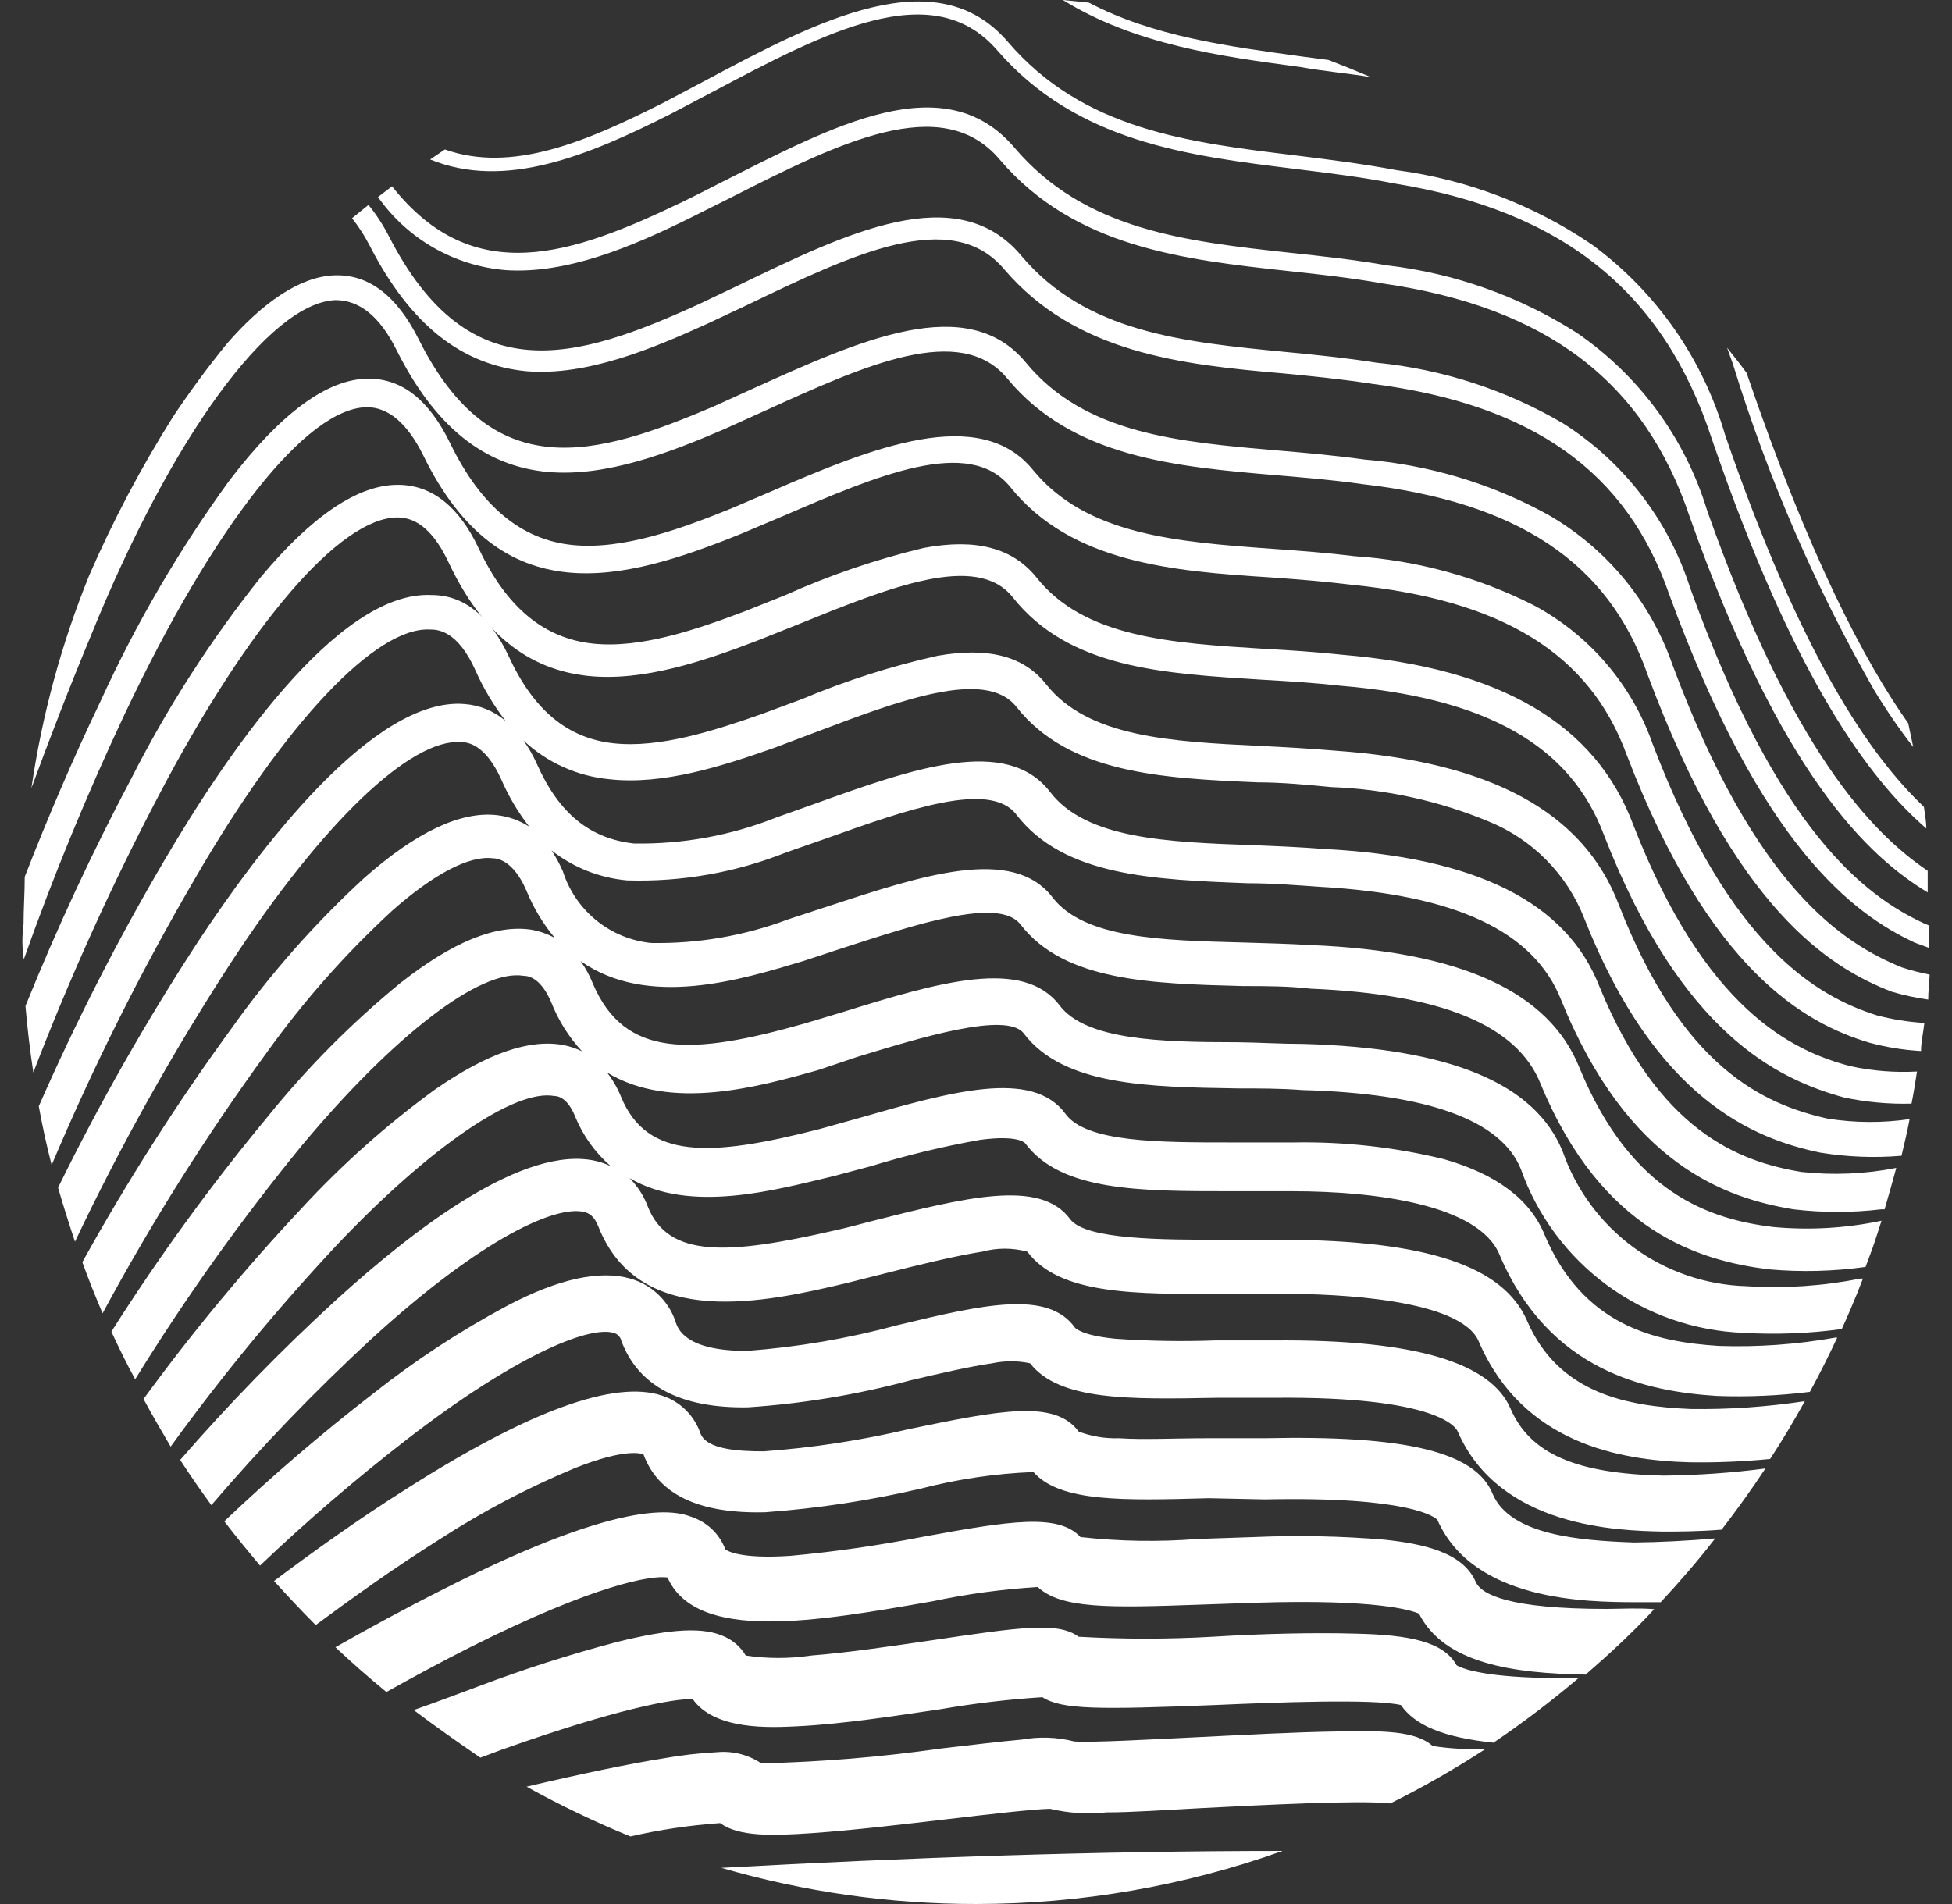
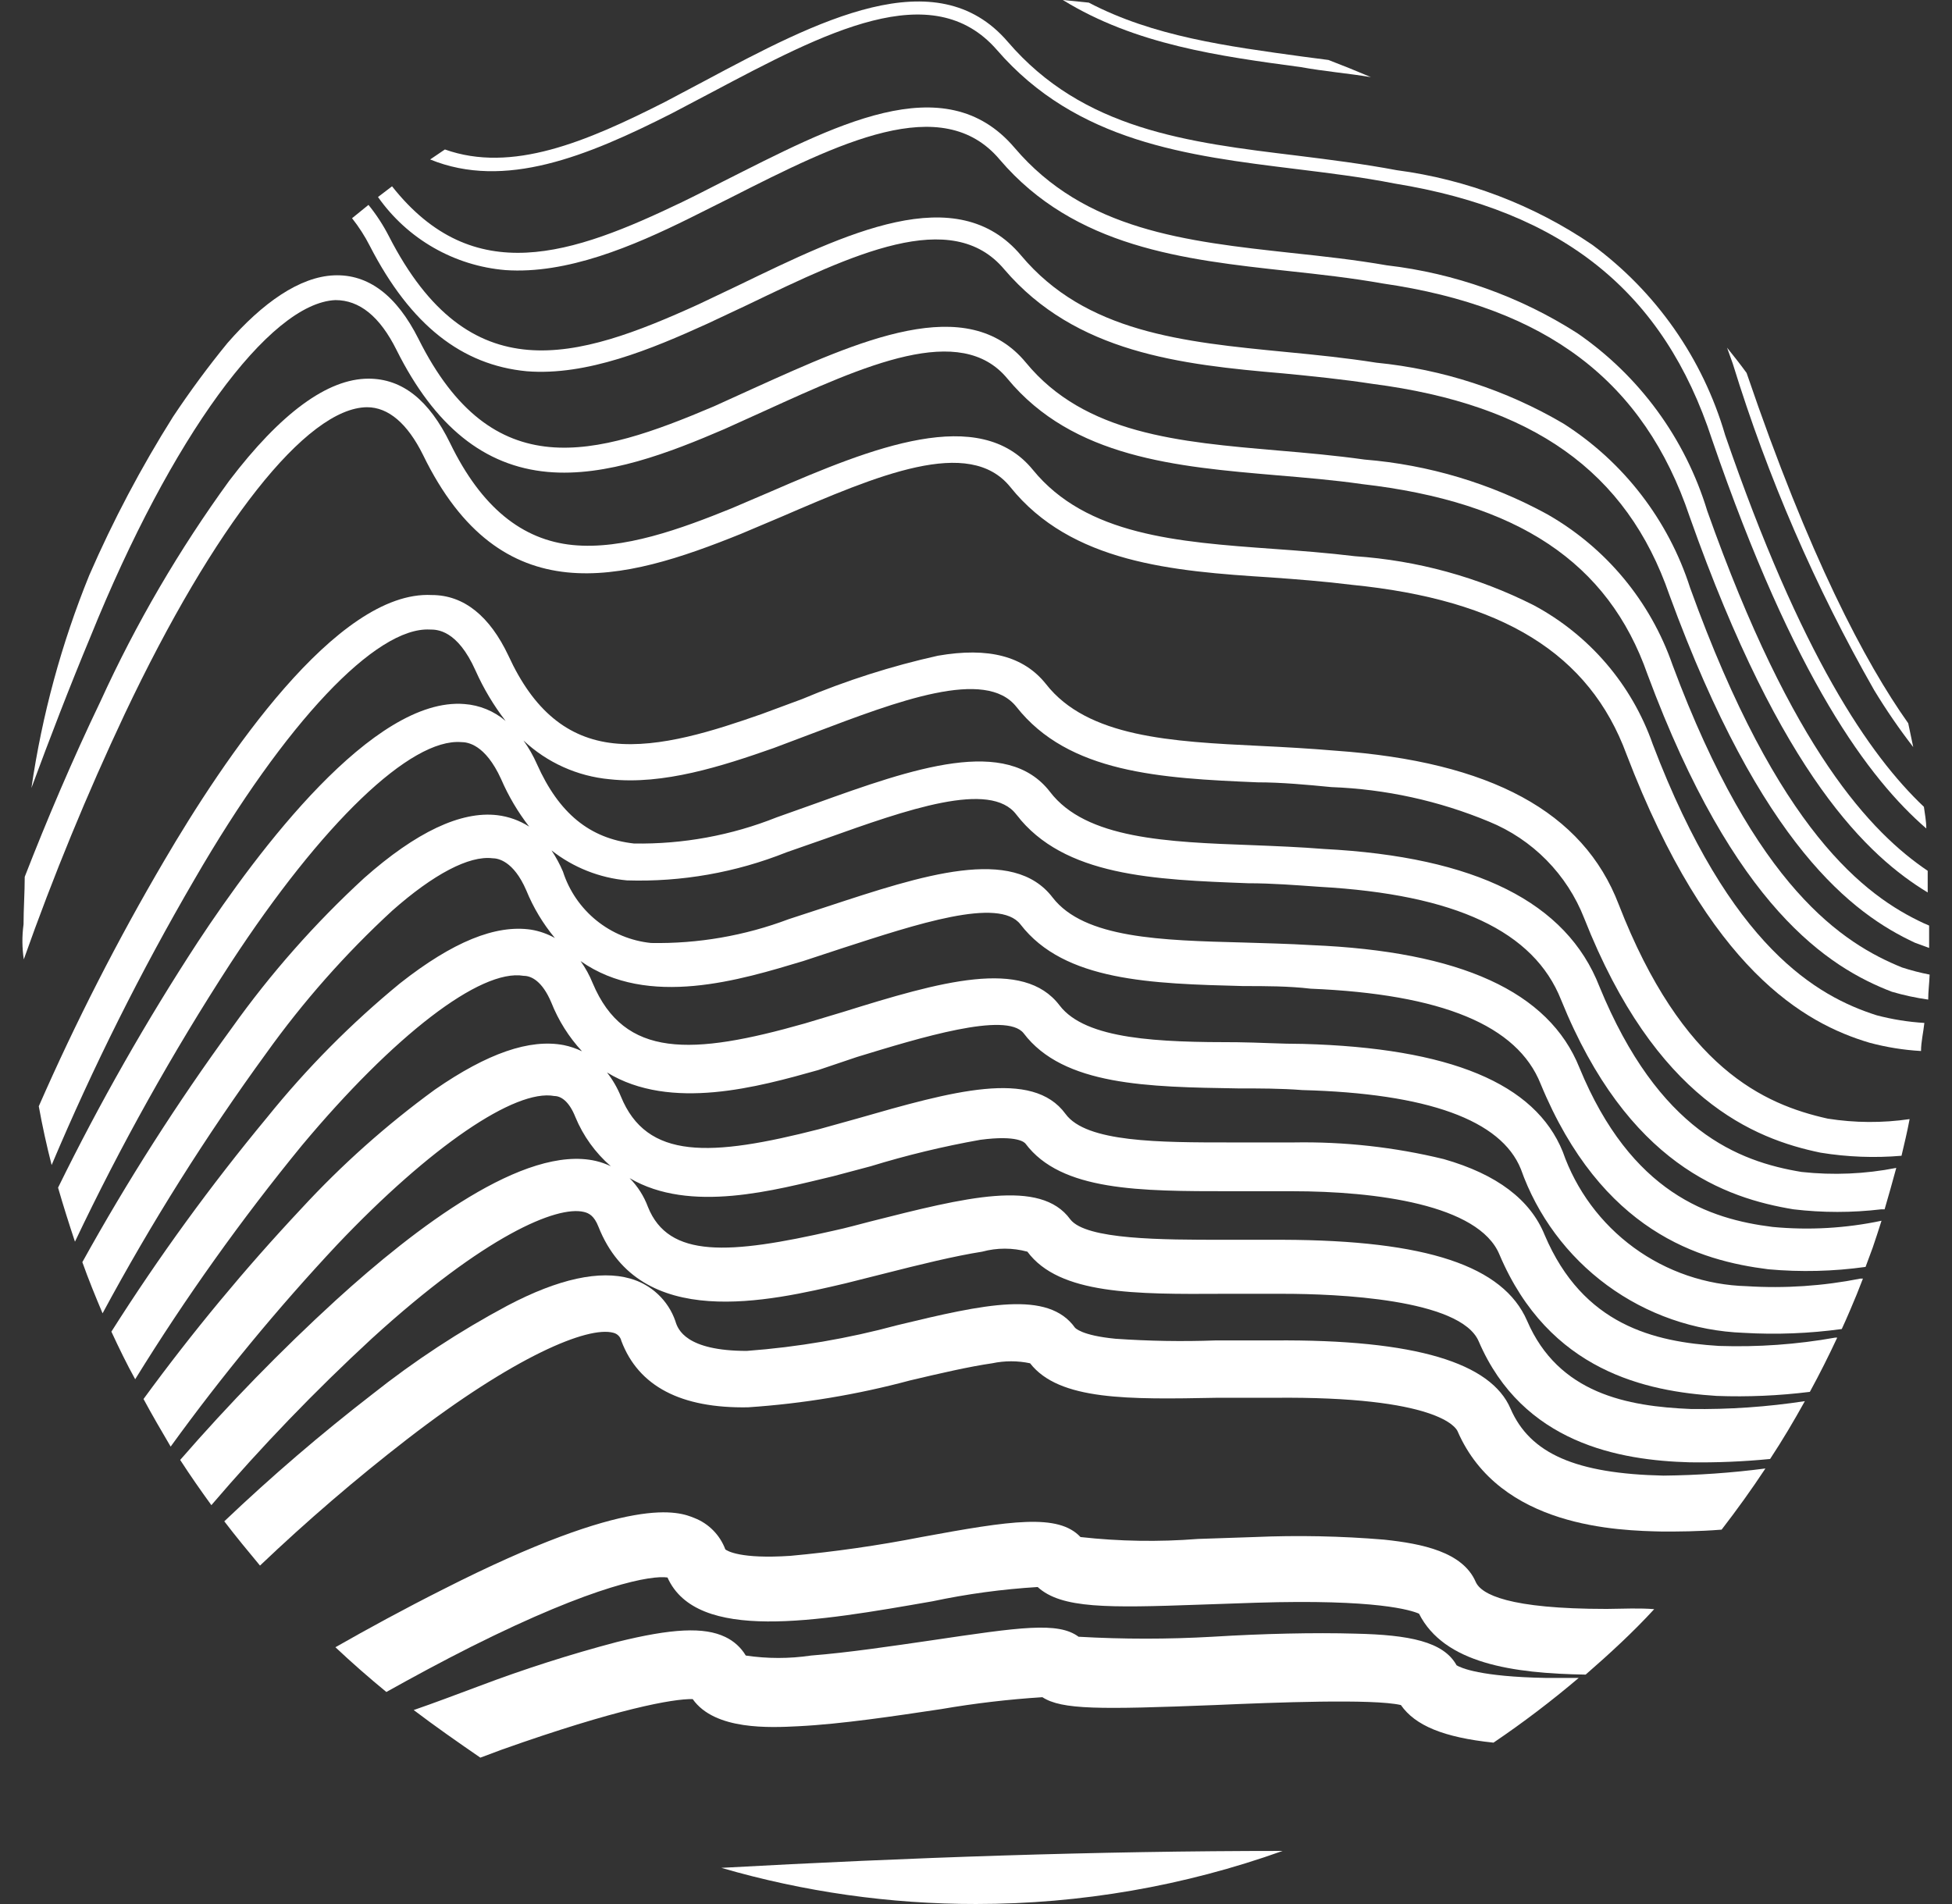
<svg xmlns="http://www.w3.org/2000/svg" width="82" height="80" viewBox="0 0 82 80" fill="none">
  <rect x="0" y="0" width="82" height="80" fill="#333333" stroke="none" />
  <path d="M57.588 3.24C56.998 2.99 56.408 2.75 55.808 2.52L54.738 2.38C51.528 1.94 48.448 1.53 45.738 0.11L44.648 0C47.698 1.88 51.228 2.36 54.648 2.82C55.638 3 56.618 3.08 57.588 3.24Z" fill="white" />
  <path d="M72.791 15.279C74.261 20.057 76.254 24.658 78.731 28.999C79.233 29.826 79.78 30.624 80.371 31.389L80.161 30.389C78.341 27.819 76.001 23.389 73.371 15.669C73.111 15.309 72.831 14.959 72.551 14.609L72.791 15.279Z" fill="white" />
  <path d="M80.809 38.789C78.359 37.649 74.689 34.939 70.999 24.699C70.085 21.849 68.203 19.408 65.679 17.799C63.276 16.386 60.594 15.512 57.819 15.239C56.559 15.039 55.269 14.909 54.019 14.789C49.689 14.369 45.609 13.969 42.899 10.739C40.189 7.509 35.529 9.809 30.999 11.999L29.339 12.789C24.219 15.119 19.709 16.509 16.339 9.929C16.099 9.461 15.811 9.018 15.479 8.609L14.789 9.169C15.077 9.534 15.329 9.925 15.539 10.339C17.249 13.659 19.399 15.339 22.129 15.599C24.649 15.799 27.369 14.669 29.719 13.599L31.399 12.809C35.809 10.689 39.979 8.679 42.189 11.319C45.189 14.829 49.599 15.319 53.909 15.689C55.149 15.809 56.429 15.939 57.659 16.129C64.379 16.999 68.339 19.809 70.129 24.999C73.999 35.569 77.849 38.399 80.439 39.609L81.039 39.829C81.039 39.509 81.039 39.199 81.039 38.889L80.809 38.789Z" fill="white" />
  <path d="M3.81 26.729C7.18 18.399 11.31 12.729 14.09 12.609C15.09 12.609 15.95 13.279 16.66 14.709C18.26 17.909 20.34 19.589 23.01 19.829C25.47 20.049 28.13 19.019 30.43 18.029L32.11 17.269C36.35 15.339 40.35 13.519 42.32 15.909C45.07 19.239 49.43 19.609 53.63 19.969C54.81 20.069 56.03 20.169 57.21 20.339C63.74 21.089 67.56 23.619 69.21 28.339C72.86 38.149 76.82 40.649 79.47 41.669C79.972 41.816 80.483 41.927 81 41.999C81 41.649 81.05 41.299 81.06 40.949C80.668 40.873 80.281 40.772 79.9 40.649C77.44 39.649 73.76 37.329 70.26 27.939C69.331 25.262 67.462 23.013 65 21.609C62.63 20.311 60.014 19.528 57.32 19.309C56.11 19.139 54.88 19.029 53.69 18.929C49.52 18.569 45.57 18.239 43.1 15.239C40.63 12.239 36.1 14.309 31.65 16.319L30 17.069C25 19.199 20.68 20.449 17.58 14.239C16.66 12.409 15.47 11.509 14.03 11.569C12.59 11.629 11.03 12.719 9.55 14.419C8.744 15.406 7.984 16.436 7.27 17.509C5.93 19.637 4.754 21.863 3.75 24.169C2.583 27.04 1.767 30.042 1.32 33.109C2.08 31.049 2.91 28.889 3.81 26.729Z" fill="white" />
  <path d="M0.999 40.31C2.24 36.805 3.655 33.364 5.239 30C8.999 22.06 12.879 17.13 15.419 17.11C16.319 17.11 17.119 17.8 17.769 19.11C21.039 25.84 26.159 24.44 31.129 22.43L32.809 21.72C36.869 19.97 40.709 18.32 42.439 20.46C44.999 23.65 49.259 24 53.369 24.26C54.489 24.34 55.649 24.43 56.769 24.57C63.109 25.2 66.769 27.46 68.329 31.7C71.799 40.76 75.809 43 78.529 43.81C79.239 44.001 79.966 44.118 80.699 44.16C80.699 43.77 80.799 43.37 80.839 42.98C80.164 42.939 79.494 42.832 78.839 42.66C76.359 41.87 72.689 39.83 69.429 31.27C68.552 28.766 66.768 26.683 64.429 25.43C62.089 24.247 59.535 23.547 56.919 23.37C55.769 23.23 54.599 23.14 53.459 23.06C49.459 22.77 45.629 22.49 43.389 19.74C41.149 16.99 36.649 18.8 32.389 20.65L30.729 21.36C28.609 22.22 26.179 23.11 24.059 22.9C21.939 22.69 20.219 21.32 18.909 18.62C18.029 16.82 16.909 15.91 15.479 15.91C13.759 15.91 11.789 17.36 9.629 20.2C7.525 23.095 5.715 26.194 4.229 29.45C3.039 31.93 1.969 34.45 1.039 36.84C1.039 37.51 0.989 38.19 0.989 38.84C0.919 39.36 0.929 39.83 0.999 40.31Z" fill="white" />
  <path d="M71.719 21.468C70.798 18.431 68.873 15.797 66.259 13.998C63.843 12.454 61.107 11.479 58.259 11.148C56.939 10.918 55.579 10.768 54.259 10.628C49.799 10.138 45.569 9.678 42.619 6.208C39.669 2.738 34.979 5.308 30.329 7.648C29.779 7.928 29.219 8.218 28.659 8.488C24.039 10.708 19.889 12.158 16.469 7.828L15.879 8.278C16.492 9.15 17.289 9.877 18.213 10.407C19.138 10.937 20.167 11.259 21.229 11.348C23.809 11.528 26.589 10.348 28.989 9.158L30.669 8.318C35.239 5.998 39.579 3.828 41.999 6.708C45.149 10.398 49.719 10.908 54.129 11.388C55.429 11.528 56.779 11.678 58.069 11.908C64.979 12.908 69.069 16.028 70.979 21.708C74.839 32.628 78.509 35.998 80.979 37.498C80.979 37.198 80.979 36.898 80.979 36.588C78.629 34.998 75.289 31.548 71.719 21.468Z" fill="white" />
  <path d="M72.47 18.28C71.536 15.072 69.572 12.261 66.88 10.28C64.426 8.61 61.614 7.538 58.67 7.15C57.29 6.89 55.87 6.71 54.5 6.54C49.88 5.98 45.5 5.45 42.33 1.75C39.33 -1.74 34.33 0.87 29.6 3.4L27.94 4.28C24.61 5.97 21.5 7.28 18.69 6.28L18.07 6.7C21.2 7.98 24.66 6.57 28.21 4.77L29.88 3.89C34.65 1.36 39.16 -1.03 41.88 2.1C45.23 5.97 49.88 6.54 54.43 7.1C55.8 7.27 57.21 7.44 58.58 7.71C65.67 8.86 69.9 12.28 71.92 18.47C75.38 28.55 78.53 32.74 80.92 34.81C80.92 34.5 80.86 34.2 80.82 33.9C78.54 31.74 75.66 27.55 72.47 18.28Z" fill="white" />
  <path d="M69.882 62C66.202 61.92 64.272 61.08 63.452 59.18C62.632 57.28 59.522 56.27 53.512 56.32C52.692 56.32 51.862 56.32 51.062 56.32C49.662 56.371 48.26 56.347 46.862 56.25C45.412 56.11 45.172 55.79 45.162 55.79C44.032 54.2 41.372 54.79 37.692 55.68C35.624 56.24 33.508 56.601 31.372 56.76C28.822 56.76 28.472 55.86 28.372 55.51C28.224 55.08 27.973 54.693 27.642 54.381C27.311 54.069 26.91 53.842 26.472 53.72C25.202 53.36 23.472 53.72 21.312 54.86C19.314 55.927 17.416 57.172 15.642 58.58C13.479 60.253 11.403 62.035 9.422 63.92C9.902 64.55 10.422 65.18 10.922 65.78C12.89 63.906 14.953 62.134 17.102 60.47C21.592 57 24.702 55.7 25.772 56C25.853 56.02 25.927 56.063 25.985 56.123C26.044 56.183 26.084 56.258 26.102 56.34C26.822 58.25 28.612 59.18 31.422 59.13C33.723 58.977 36.004 58.598 38.232 58C39.502 57.7 40.712 57.42 41.682 57.28C42.206 57.169 42.748 57.169 43.272 57.28C44.492 58.85 47.412 58.8 51.102 58.73C51.892 58.73 52.712 58.73 53.512 58.73C60.412 58.66 61.172 59.99 61.232 60.14C63.002 64.2 68.002 64.31 69.842 64.35C70.482 64.35 71.322 64.35 72.322 64.27C72.962 63.44 73.582 62.58 74.162 61.7C72.742 61.885 71.313 61.985 69.882 62Z" fill="white" />
  <path d="M29.099 71.39C30.029 72.71 32.359 72.59 33.539 72.53C35.359 72.44 37.599 72.1 39.539 71.81C40.946 71.568 42.364 71.401 43.789 71.31C44.609 71.84 46.179 71.83 51.039 71.64C53.559 71.53 57.689 71.37 58.849 71.64C59.449 72.5 60.639 73 62.739 73.22C63.981 72.379 65.176 71.471 66.319 70.5H64.929C62.189 70.45 61.369 70.08 61.189 69.97C60.639 68.97 59.189 68.69 56.939 68.64C55.209 68.59 53.049 68.64 50.939 68.77C49.064 68.877 47.184 68.877 45.309 68.77C44.449 68.13 42.849 68.37 39.139 68.92C37.489 69.16 35.619 69.44 34.069 69.56C33.161 69.695 32.237 69.695 31.329 69.56C31.126 69.22 30.826 68.949 30.469 68.78C29.579 68.35 28.219 68.42 25.919 68.99C23.951 69.509 22.012 70.13 20.109 70.85C19.169 71.2 18.249 71.55 17.379 71.85C18.289 72.54 19.219 73.19 20.179 73.85L21.089 73.51C25.909 71.8 28.289 71.37 29.099 71.39Z" fill="white" />
-   <path d="M62.712 62.789C62.002 60.999 59.072 60.299 53.102 60.429C52.302 60.429 51.492 60.429 50.712 60.429C49.342 60.429 48.042 60.499 47.012 60.429C46.432 60.449 45.854 60.353 45.312 60.149C44.312 58.789 41.992 59.259 38.212 60.039C36.197 60.516 34.147 60.83 32.082 60.979C31.002 60.979 29.672 60.899 29.422 60.219C29.294 59.849 29.082 59.514 28.803 59.24C28.523 58.965 28.184 58.76 27.812 58.639C25.812 57.969 22.222 59.279 17.102 62.539C15.022 63.849 13.052 65.269 11.512 66.429C12.082 67.059 12.662 67.679 13.262 68.279C14.732 67.189 16.542 65.889 18.462 64.679C20.267 63.509 22.175 62.505 24.162 61.679C26.302 60.829 26.962 61.079 27.032 61.109C27.652 62.799 29.372 63.609 32.142 63.539C34.355 63.379 36.551 63.045 38.712 62.539C40.25 62.143 41.825 61.912 43.412 61.849C44.532 63.119 47.172 63.049 50.772 62.949L53.132 62.999C59.252 62.869 60.282 63.749 60.382 63.859C61.892 67.279 66.642 67.309 68.662 67.319H69.762C70.562 66.459 71.332 65.569 72.052 64.639C70.862 64.739 69.722 64.799 68.652 64.809C66.302 64.729 63.462 64.489 62.712 62.789Z" fill="white" />
  <path d="M75.679 49.241C73.019 48.801 69.679 47.521 67.189 41.451C65.809 37.911 61.999 36.001 55.619 35.671C54.619 35.591 53.619 35.551 52.619 35.511C49.029 35.381 45.619 35.251 44.109 33.271C42.289 30.911 38.389 32.271 34.259 33.761L32.629 34.341C30.722 35.102 28.682 35.476 26.629 35.441C24.769 35.231 23.479 34.171 22.559 32.111C22.404 31.758 22.213 31.423 21.989 31.111C22.98 32.042 24.254 32.616 25.609 32.741C27.859 32.991 30.339 32.191 32.499 31.431L34.169 30.801C37.729 29.451 41.399 28.051 42.699 29.701C44.889 32.481 48.749 32.701 52.829 32.871C53.829 32.871 54.899 32.971 55.929 33.071C58.204 33.155 60.446 33.646 62.549 34.521C63.456 34.891 64.278 35.442 64.966 36.14C65.653 36.838 66.192 37.668 66.549 38.581C69.549 46.191 73.669 47.851 76.479 48.431C77.603 48.614 78.745 48.658 79.879 48.561C79.999 48.051 80.119 47.561 80.219 47.021C79.078 47.188 77.918 47.181 76.779 47.001C74.089 46.401 70.669 44.871 67.999 38.001C66.509 34.111 62.619 32.001 56.099 31.541C55.039 31.451 53.979 31.391 52.939 31.341C49.209 31.161 45.689 30.981 43.939 28.741C43.009 27.571 41.529 27.181 39.399 27.551C37.448 27.985 35.541 28.595 33.699 29.371L31.999 30.001C29.999 30.701 27.719 31.441 25.779 31.231C23.839 31.021 22.409 29.841 21.359 27.551C20.579 25.901 19.499 25.001 18.139 25.001C14.139 24.791 9.389 31.911 6.899 36.161C4.941 39.494 3.182 42.94 1.629 46.481C1.779 47.311 1.959 48.131 2.169 48.951C3.91 44.827 5.915 40.818 8.169 36.951C11.999 30.331 15.799 26.331 18.059 26.451C18.349 26.451 19.209 26.451 19.979 28.181C20.314 28.931 20.737 29.64 21.239 30.291C20.753 29.876 20.146 29.627 19.509 29.581C15.679 29.271 10.839 35.741 8.309 39.581C6.144 42.898 4.184 46.345 2.439 49.901C2.659 50.661 2.899 51.421 3.149 52.171C5.065 48.134 7.247 44.229 9.679 40.481C13.539 34.571 17.259 31.011 19.379 31.181C19.629 31.181 20.379 31.261 21.049 32.731C21.357 33.444 21.753 34.116 22.229 34.731C21.824 34.472 21.366 34.308 20.889 34.251C19.359 34.071 17.479 34.961 15.299 36.891C13.232 38.792 11.368 40.903 9.739 43.191C7.443 46.337 5.346 49.623 3.459 53.031C3.719 53.761 4.009 54.471 4.309 55.181C6.349 51.389 8.645 47.741 11.179 44.261C12.735 42.084 14.511 40.073 16.479 38.261C18.209 36.731 19.709 35.941 20.689 36.061C20.909 36.061 21.569 36.161 22.109 37.411C22.404 38.135 22.809 38.809 23.309 39.411C22.998 39.238 22.66 39.119 22.309 39.061C20.819 38.841 19.019 39.571 16.809 41.311C14.757 42.994 12.884 44.884 11.219 46.951C8.851 49.809 6.666 52.815 4.679 55.951C4.999 56.641 5.329 57.321 5.679 57.951C7.793 54.526 10.131 51.246 12.679 48.131C16.529 43.521 20.179 40.691 21.999 41.001C22.319 41.001 22.779 41.221 23.159 42.121C23.459 42.878 23.896 43.573 24.449 44.171C24.204 44.053 23.945 43.965 23.679 43.911C22.249 43.641 20.479 44.251 18.269 45.781C16.24 47.26 14.361 48.934 12.659 50.781C10.288 53.31 8.074 55.982 6.029 58.781C6.389 59.451 6.769 60.101 7.169 60.781C9.322 57.807 11.66 54.971 14.169 52.291C18.059 48.191 21.639 45.741 23.289 46.051C23.549 46.051 23.899 46.251 24.169 46.931C24.497 47.727 25.008 48.436 25.659 49.001C25.461 48.906 25.253 48.832 25.039 48.781C22.039 48.081 17.459 51.581 14.119 54.621C11.81 56.734 9.623 58.978 7.569 61.341C7.989 61.991 8.429 62.621 8.879 63.241C10.986 60.777 13.237 58.44 15.619 56.241C20.389 51.891 23.399 50.651 24.529 50.921C24.739 50.971 24.959 51.081 25.139 51.541C26.879 55.941 32.289 54.681 35.519 53.921L37.109 53.521C38.639 53.131 40.109 52.771 41.259 52.591C41.881 52.422 42.537 52.422 43.159 52.591C44.499 54.401 47.699 54.381 51.389 54.361H53.909C56.119 54.361 61.359 54.571 62.119 56.361C63.969 60.661 68.059 61.361 70.979 61.441C72.107 61.458 73.236 61.411 74.359 61.301C74.879 60.511 75.359 59.701 75.819 58.871C74.234 59.113 72.632 59.224 71.029 59.201C68.369 59.091 65.469 58.561 64.149 55.491C63.149 53.191 59.929 52.111 53.889 52.091H51.389C48.819 52.091 45.619 52.091 44.959 51.231C43.709 49.511 40.559 50.311 36.569 51.321C36.059 51.451 35.569 51.591 35.009 51.711C30.629 52.711 28.089 52.881 27.219 50.711C27.051 50.257 26.788 49.845 26.449 49.501C28.999 51.001 32.559 50.001 34.999 49.421L36.579 49.001C38.088 48.538 39.624 48.167 41.179 47.891C42.759 47.681 43.049 48.011 43.079 48.051C44.579 50.051 47.879 50.051 51.689 50.051C52.549 50.051 53.429 50.051 54.289 50.051C57.779 50.051 62.119 50.611 62.989 52.711C65.079 57.641 69.189 58.461 72.109 58.651C73.418 58.7 74.729 58.643 76.029 58.481C76.439 57.731 76.819 56.971 77.179 56.201H77.099C75.486 56.489 73.847 56.606 72.209 56.551C69.489 56.381 66.499 55.681 64.889 51.891C64.289 50.411 62.889 49.341 60.649 48.701C58.587 48.199 56.47 47.964 54.349 48.001H51.699C48.699 48.001 45.629 48.001 44.759 46.801C43.369 44.901 39.999 45.851 35.999 47.001L34.419 47.441C29.849 48.611 27.169 48.741 26.079 46.061C25.932 45.703 25.737 45.366 25.499 45.061C28.179 46.701 31.879 45.661 34.369 44.961L35.999 44.411C38.649 43.601 42.269 42.491 42.999 43.411C44.669 45.621 48.229 45.671 51.999 45.731C52.889 45.731 53.809 45.731 54.709 45.801C59.969 45.941 63.059 47.061 63.889 49.121C64.579 51.074 65.841 52.774 67.51 54.001C69.179 55.228 71.179 55.925 73.249 56.001C74.624 56.082 76.004 56.028 77.369 55.841C77.489 55.581 77.609 55.311 77.719 55.051C77.909 54.611 78.089 54.171 78.259 53.721H78.159C76.586 54.034 74.979 54.142 73.379 54.041C71.669 53.994 70.014 53.429 68.634 52.42C67.253 51.41 66.212 50.005 65.649 48.391C64.489 45.521 60.919 44.031 54.739 43.861C53.809 43.861 52.879 43.801 51.979 43.791C48.699 43.791 45.609 43.691 44.509 42.241C42.989 40.241 39.509 41.241 35.409 42.521L33.809 43.001C29.059 44.351 26.229 44.471 24.899 41.311C24.766 40.982 24.595 40.669 24.389 40.381C27.229 42.381 31.139 41.161 33.739 40.381L35.379 39.841C38.469 38.841 41.969 37.671 42.869 38.841C44.709 41.231 48.359 41.331 52.229 41.431C53.159 41.431 54.119 41.431 55.059 41.541C60.579 41.771 63.739 43.081 64.719 45.541C67.289 51.771 71.409 52.971 74.289 53.331C75.648 53.454 77.017 53.42 78.369 53.231L78.669 52.421C78.799 52.041 78.919 51.671 79.039 51.291C77.534 51.609 75.99 51.697 74.459 51.551C71.829 51.221 68.529 50.161 66.349 44.861C65.069 41.661 61.349 39.971 55.099 39.711C54.099 39.651 53.159 39.631 52.219 39.601C48.789 39.511 45.549 39.431 44.219 37.711C42.549 35.521 38.759 36.771 34.749 38.091L33.129 38.621C31.283 39.317 29.322 39.657 27.349 39.621C26.507 39.535 25.709 39.205 25.052 38.672C24.395 38.139 23.907 37.426 23.649 36.621C23.516 36.31 23.355 36.012 23.169 35.731C24.081 36.449 25.183 36.886 26.339 36.991C28.63 37.063 30.911 36.661 33.039 35.811L34.699 35.231C38.089 34.021 41.609 32.771 42.699 34.231C44.699 36.821 48.469 36.961 52.439 37.111C53.439 37.111 54.439 37.191 55.439 37.261C61.149 37.581 64.439 39.131 65.579 42.011C68.379 48.931 72.489 50.341 75.339 50.811C76.565 50.957 77.803 50.957 79.029 50.811H79.169C79.339 50.241 79.499 49.651 79.659 49.071C78.349 49.329 77.007 49.386 75.679 49.241Z" fill="white" />
  <path d="M41.001 79.999C45.39 80 49.747 79.246 53.881 77.769C46.051 77.769 38.141 78.049 30.301 78.48C33.777 79.49 37.38 80.002 41.001 79.999Z" fill="white" />
-   <path d="M60.181 73.36C59.441 72.7 58.031 72.72 56.181 72.75C54.331 72.78 52.351 72.89 50.301 72.99C48.251 73.09 45.881 73.22 45.131 73.17C44.412 72.986 43.662 72.959 42.931 73.09C42.021 73.17 40.791 73.32 39.491 73.47C37.002 73.825 34.495 74.032 31.981 74.09C31.436 73.726 30.783 73.56 30.131 73.62C29.373 73.659 28.618 73.746 27.871 73.88C26.431 74.11 24.501 74.51 22.121 75.07C23.532 75.852 24.988 76.55 26.481 77.16C27.722 76.877 28.982 76.69 30.251 76.6C31.031 77.17 32.401 77.14 34.131 77.02C35.861 76.9 37.951 76.65 39.841 76.43C41.451 76.24 43.431 76.01 44.111 76C44.887 76.184 45.688 76.235 46.481 76.15C47.541 76.15 48.951 76.05 50.481 75.97C53.011 75.84 57.121 75.63 58.341 75.77H58.411C59.788 75.084 61.123 74.32 62.411 73.48C61.666 73.513 60.919 73.473 60.181 73.36Z" fill="white" />
  <path d="M67.49 67.601C63.37 67.601 62.22 66.991 61.99 66.461C61.44 65.201 59.74 64.861 58.15 64.691C56.334 64.539 54.51 64.502 52.69 64.581L50.32 64.661C48.678 64.79 47.027 64.764 45.39 64.581C44.45 63.581 42.46 63.891 38.71 64.581C36.888 64.938 35.049 65.202 33.2 65.371C31.09 65.511 30.55 65.161 30.47 65.101C30.359 64.802 30.185 64.529 29.961 64.302C29.737 64.074 29.468 63.897 29.17 63.781C28.53 63.521 26.58 62.731 18.61 66.781C17 67.591 15.44 68.441 14.09 69.211C14.78 69.861 15.5 70.491 16.23 71.091C17.34 70.471 18.56 69.811 19.81 69.181C25.04 66.561 27.39 66.181 28.04 66.281C29.27 69.021 34.3 68.131 39.17 67.281C40.626 66.972 42.104 66.772 43.59 66.681C44.59 67.591 46.52 67.561 50.42 67.421L52.76 67.341C57.86 67.181 59.29 67.661 59.61 67.801C60.67 69.891 63.54 70.311 66.61 70.361C67.61 69.491 68.61 68.571 69.49 67.611C68.9 67.561 68.21 67.591 67.49 67.601Z" fill="white" />
-   <path d="M6.7 33.361C10.47 26.181 14.3 21.741 16.7 21.741C17.55 21.741 18.26 22.381 18.85 23.641C20.23 26.571 22.15 28.131 24.71 28.401C27.03 28.641 29.58 27.771 31.78 26.931L33.46 26.261C37.35 24.681 41.02 23.191 42.54 25.091C44.91 28.091 48.87 28.301 53.05 28.561C54.12 28.621 55.23 28.691 56.3 28.811C62.46 29.321 65.98 31.321 67.39 35.111C70.64 43.441 74.69 45.351 77.46 46.111C78.393 46.309 79.347 46.397 80.3 46.371C80.39 45.921 80.46 45.471 80.53 45.021C79.598 45.072 78.663 44.998 77.75 44.801C75.27 44.161 71.63 42.401 68.62 34.681C67.03 30.411 63.03 28.071 56.39 27.511C55.29 27.391 54.17 27.321 53.09 27.261C49.2 27.021 45.54 26.791 43.54 24.261C42.54 23.021 41 22.611 38.81 23.021C36.816 23.497 34.871 24.16 33 25.001L31.35 25.661C29.29 26.441 26.93 27.261 24.9 27.041C22.87 26.821 21.29 25.551 20.11 23.041C19.29 21.301 18.17 20.401 16.78 20.371H16.7C15.04 20.371 13.11 21.671 10.97 24.231C8.87 26.862 7.044 29.7 5.52 32.701C3.872 35.812 2.387 39.006 1.07 42.271C1.15 43.211 1.26 44.141 1.4 45.061C2.935 41.06 4.705 37.154 6.7 33.361Z" fill="white" />
</svg>